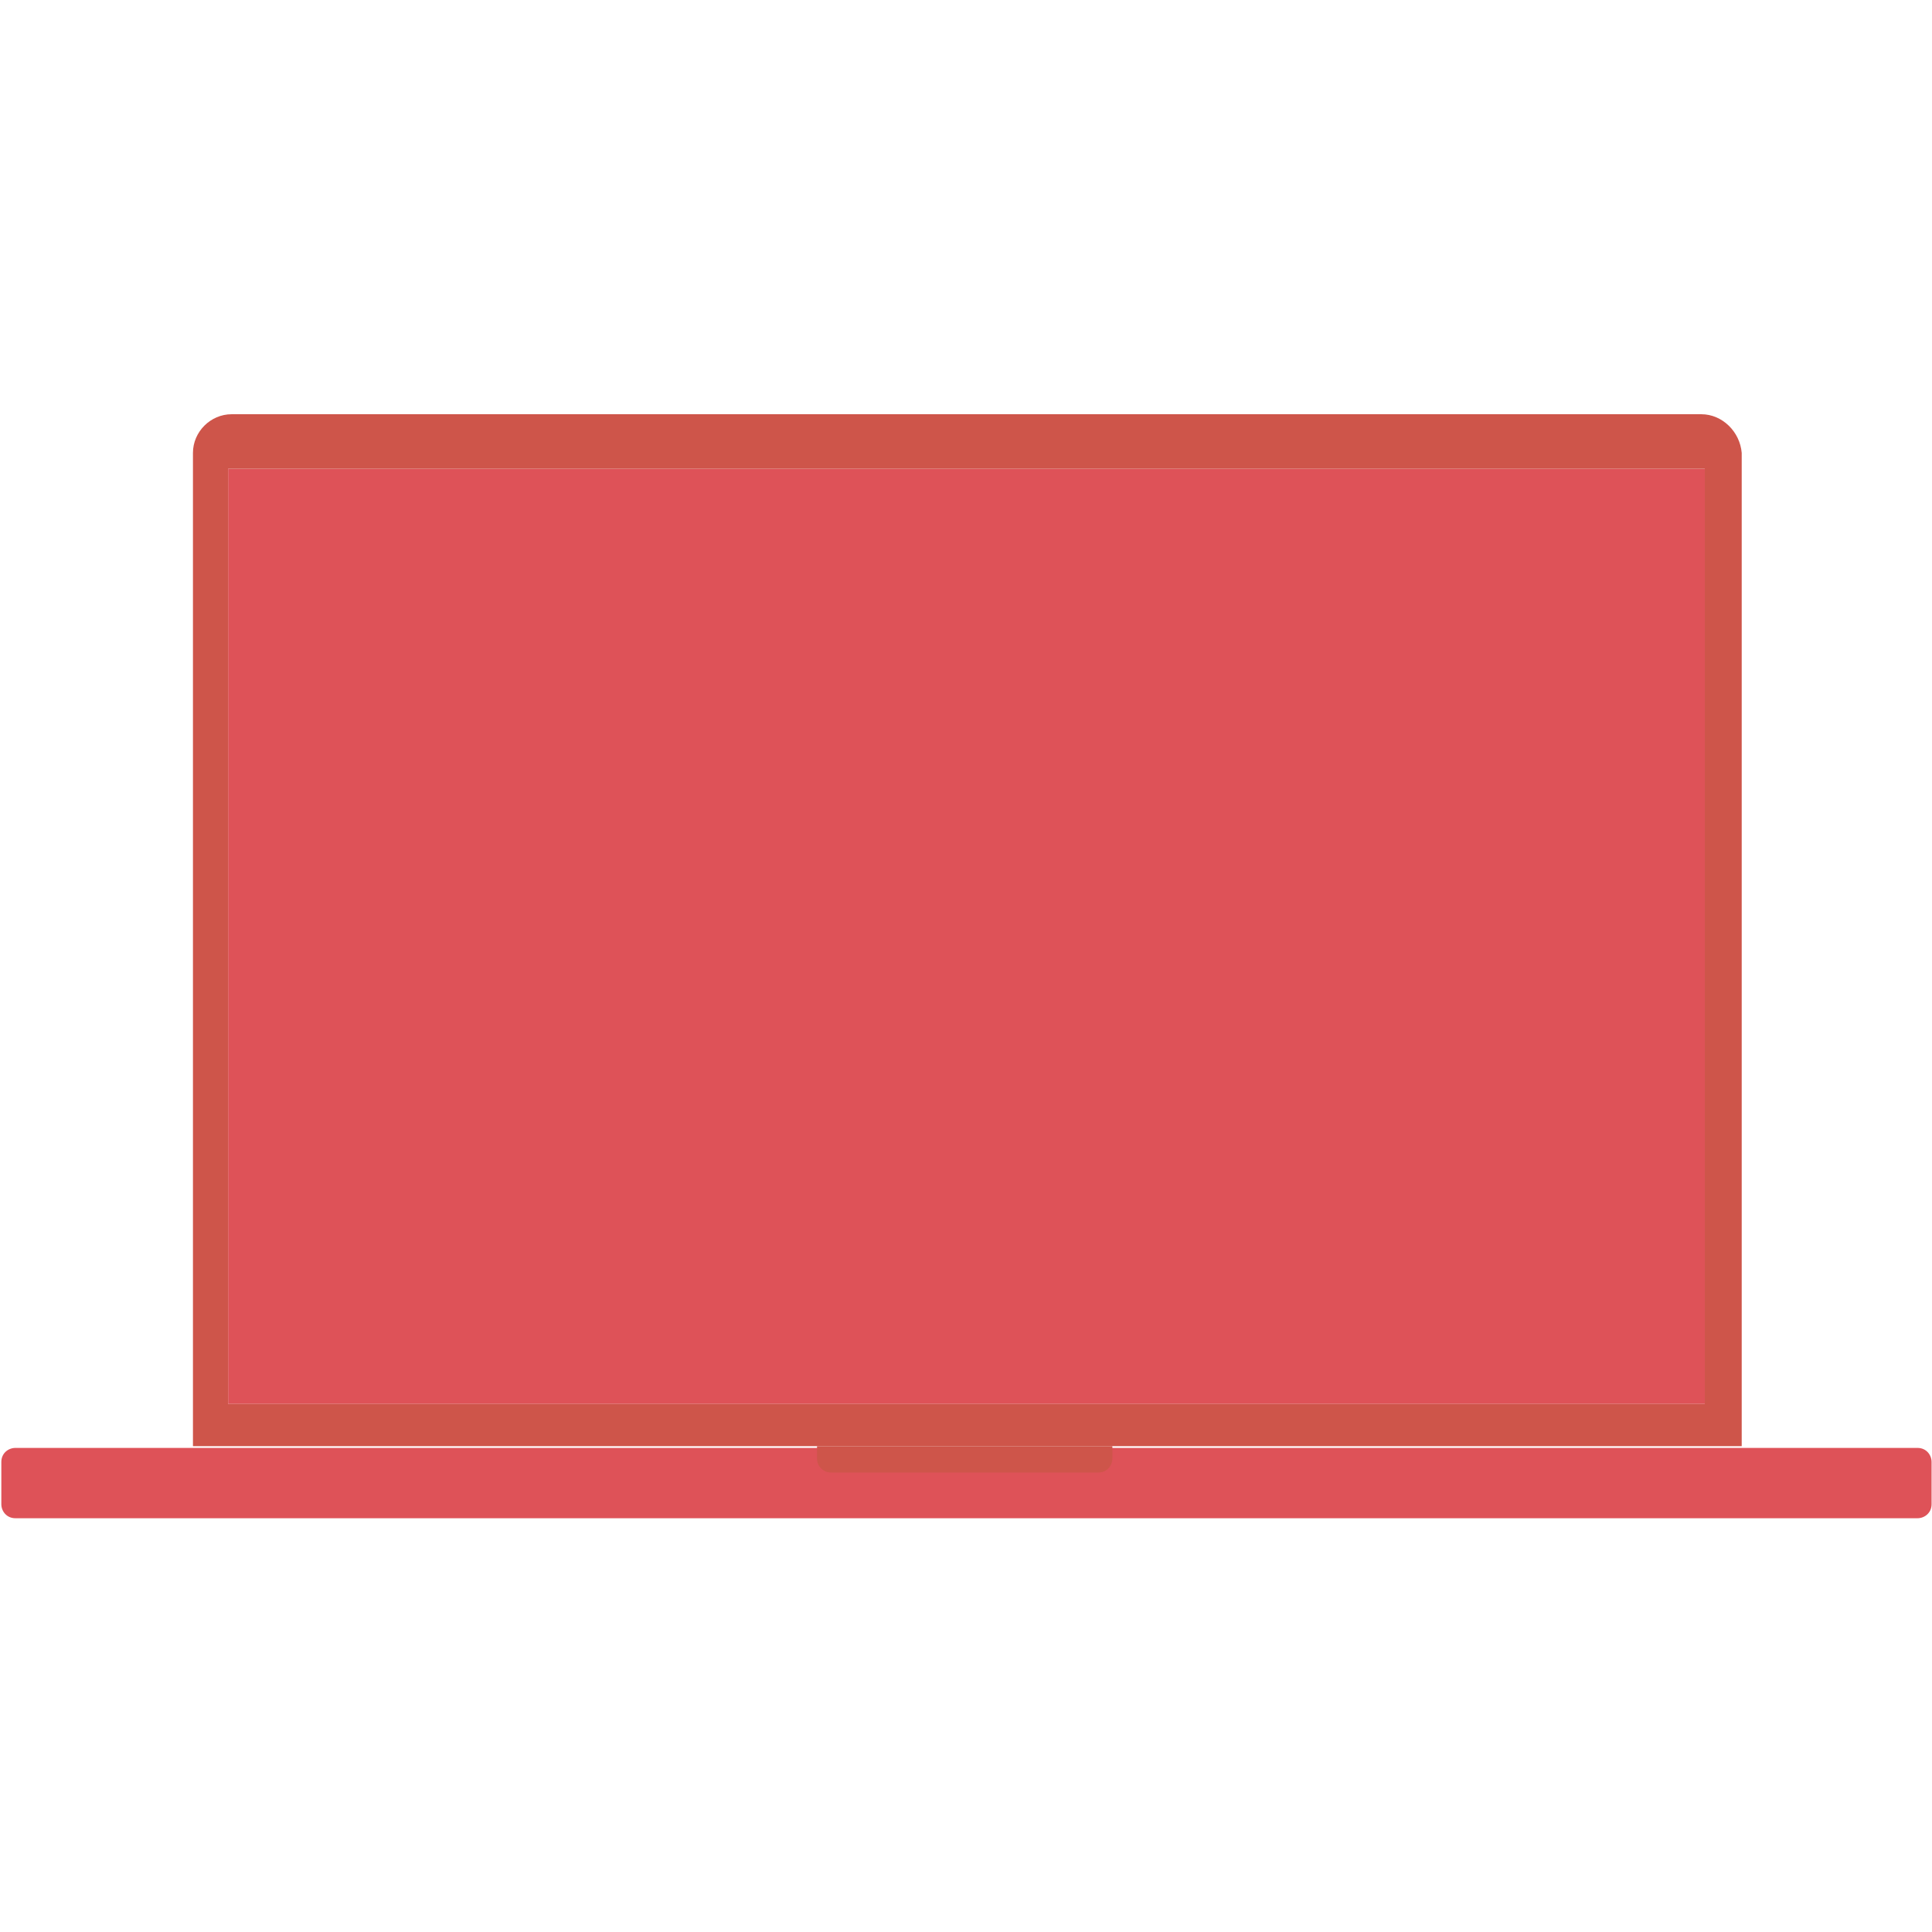
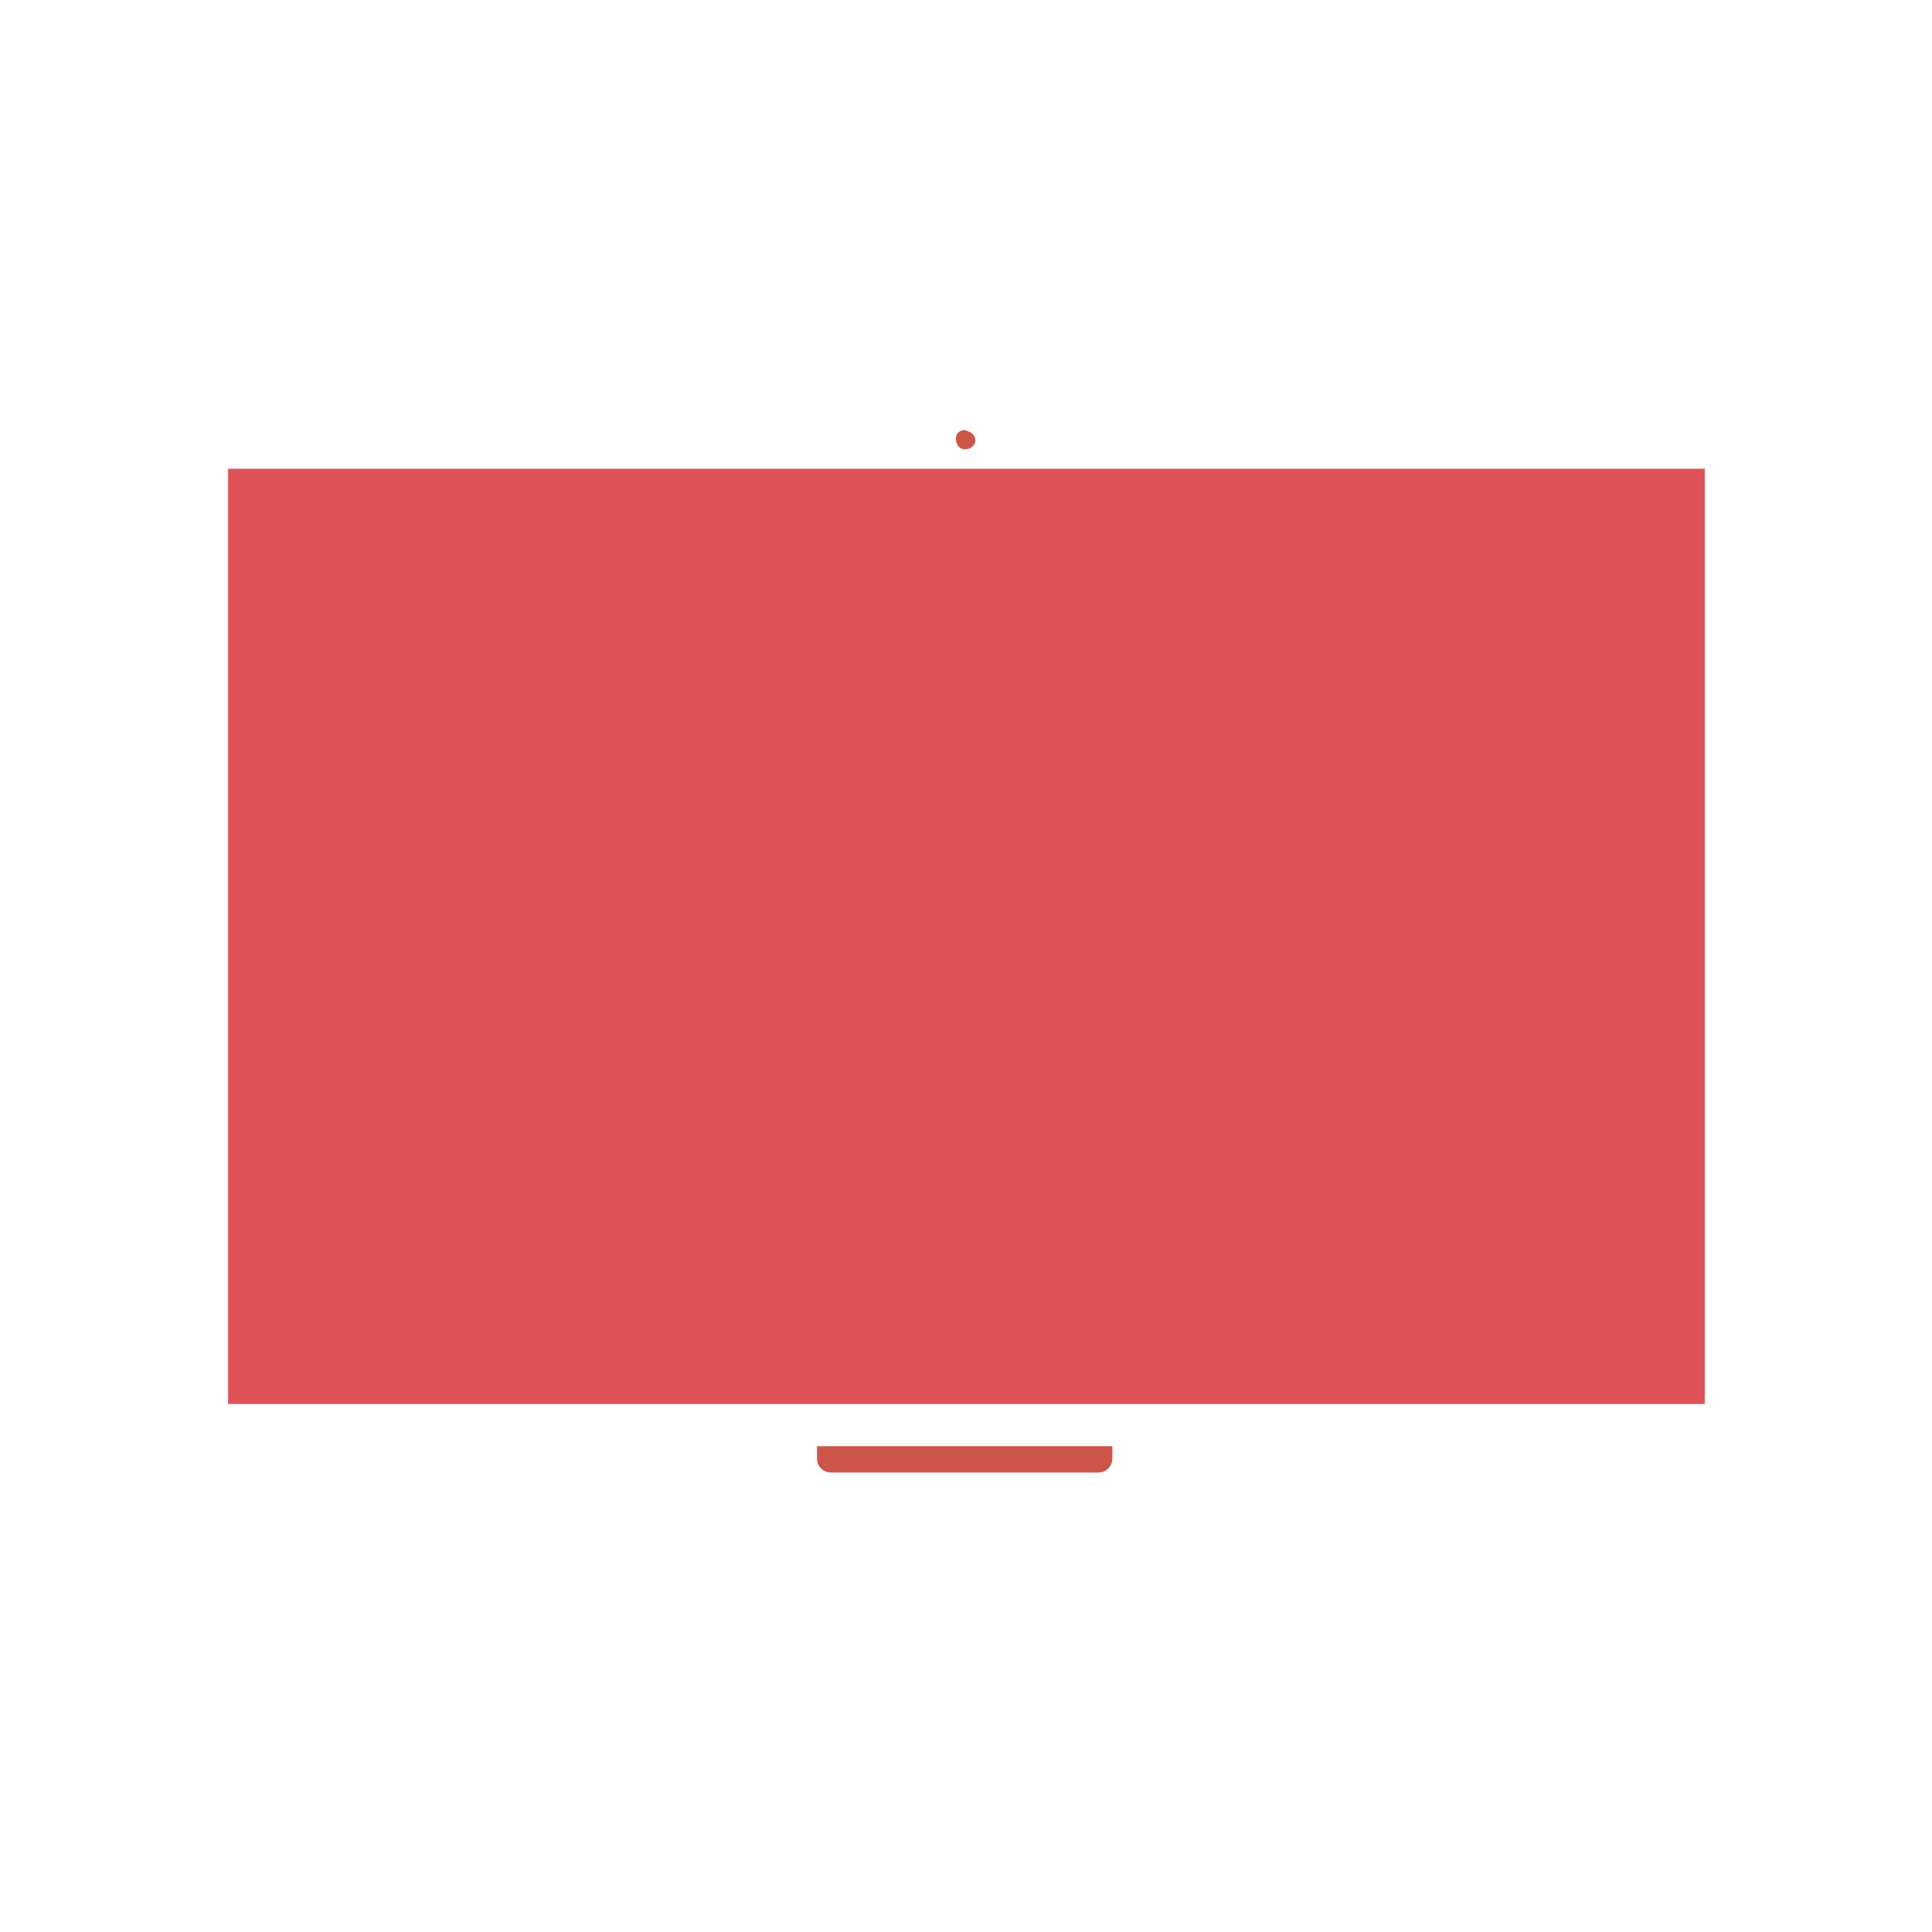
<svg xmlns="http://www.w3.org/2000/svg" id="Layer_1" x="0px" y="0px" viewBox="0 0 109.9 109.9" style="enable-background:new 0 0 109.9 109.9;" xml:space="preserve">
  <style type="text/css"> .st0{fill:#DE5258;} .st1{fill:#CE554A;} </style>
  <g id="laptop_macbook_pro" transform="translate(-649.324 -1577.937)">
    <rect id="Rectangle_2" x="662.3" y="1604.6" class="st0" width="84" height="53.2" />
-     <path id="Path_7" class="st1" d="M746.1,1601.5h-83.6c-1.2,0-2.2,1-2.2,2.2v56.5h88.1v-56.5 C748.3,1602.5,747.3,1601.5,746.1,1601.5z M746.3,1657.8h-84v-53.2h84V1657.8z" />
    <g id="Group_2">
-       <path id="Path_8" class="st0" d="M759.2,1663.5c0,0.5-0.4,0.8-0.8,0.8c0,0,0,0,0,0H650.2c-0.5,0-0.8-0.4-0.8-0.8c0,0,0,0,0,0v-2.4 c0-0.5,0.4-0.8,0.8-0.8h0h108.2c0.5,0,0.8,0.4,0.8,0.8c0,0,0,0,0,0V1663.5z" />
-     </g>
+       </g>
    <path id="Path_9" class="st1" d="M704.8,1603c0,0.3-0.3,0.5-0.6,0.5c-0.3,0-0.5-0.3-0.5-0.6c0-0.3,0.2-0.5,0.5-0.5 C704.6,1602.5,704.8,1602.7,704.8,1603C704.8,1603,704.8,1603,704.8,1603z" />
    <path id="Path_10" class="st1" d="M695.8,1660.2v0.7c0,0.5,0.4,0.8,0.8,0.8h15.2c0.5,0,0.8-0.4,0.8-0.8v-0.7H695.8z" />
  </g>
</svg>